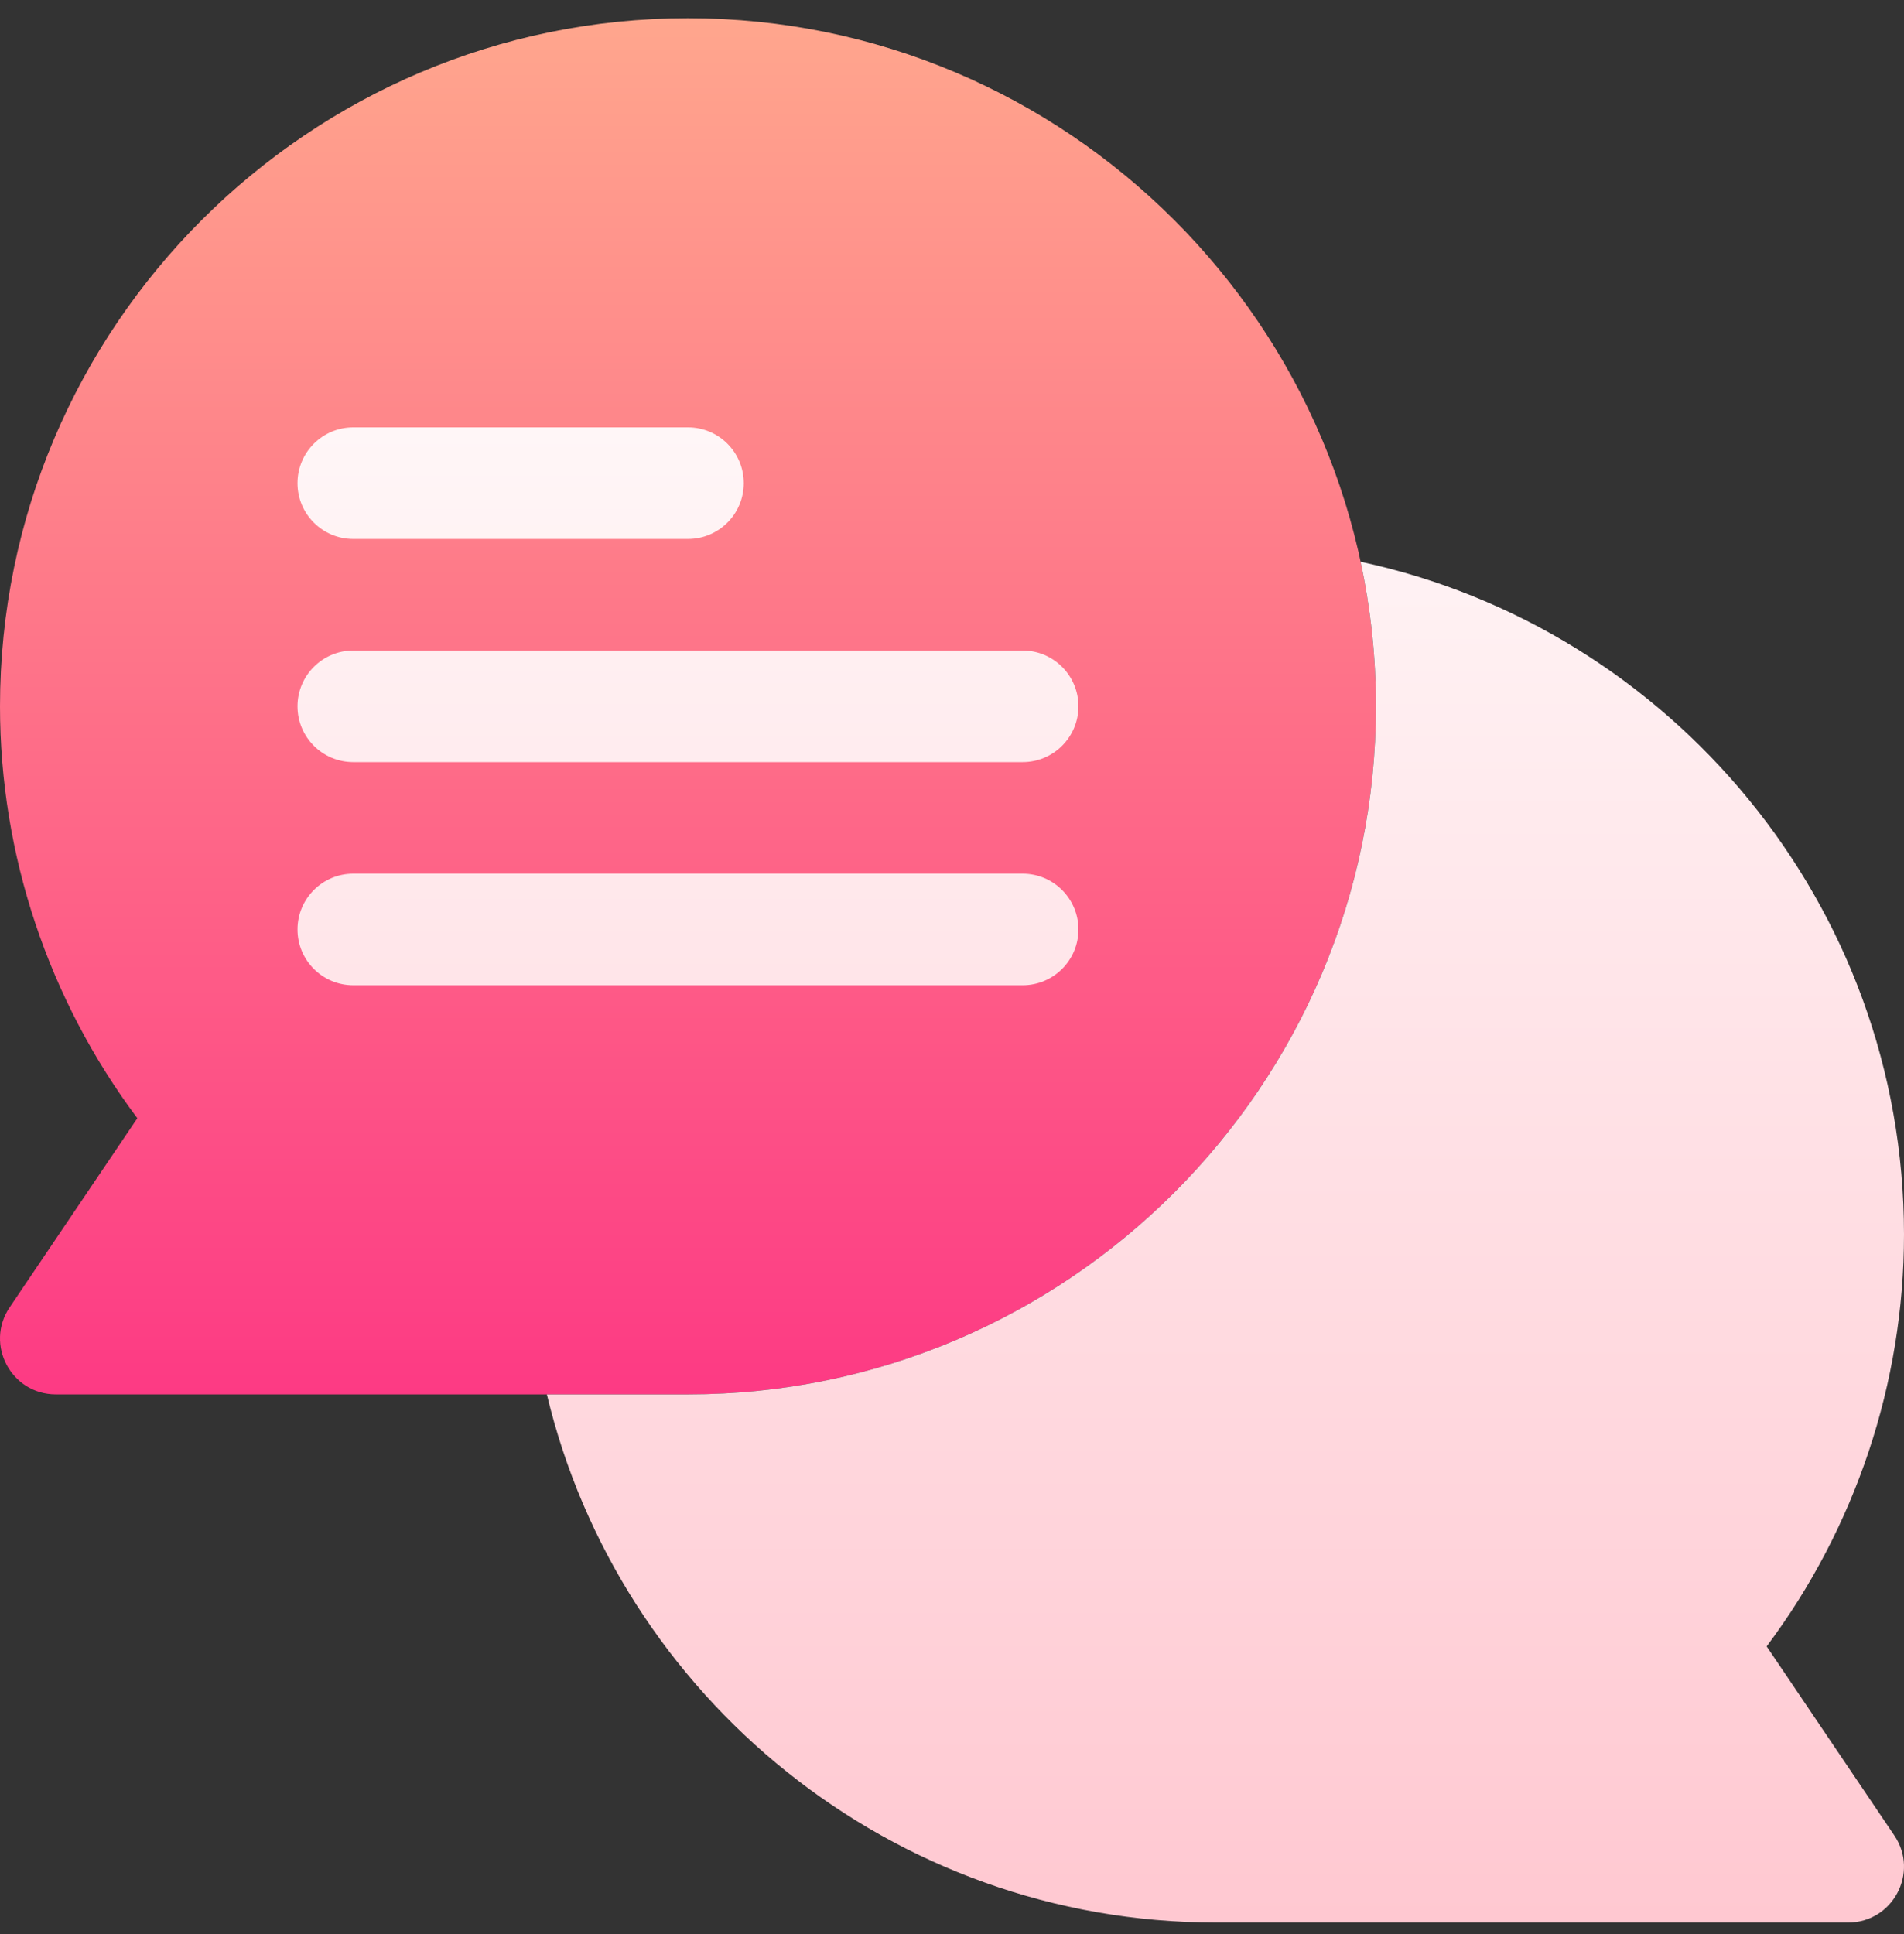
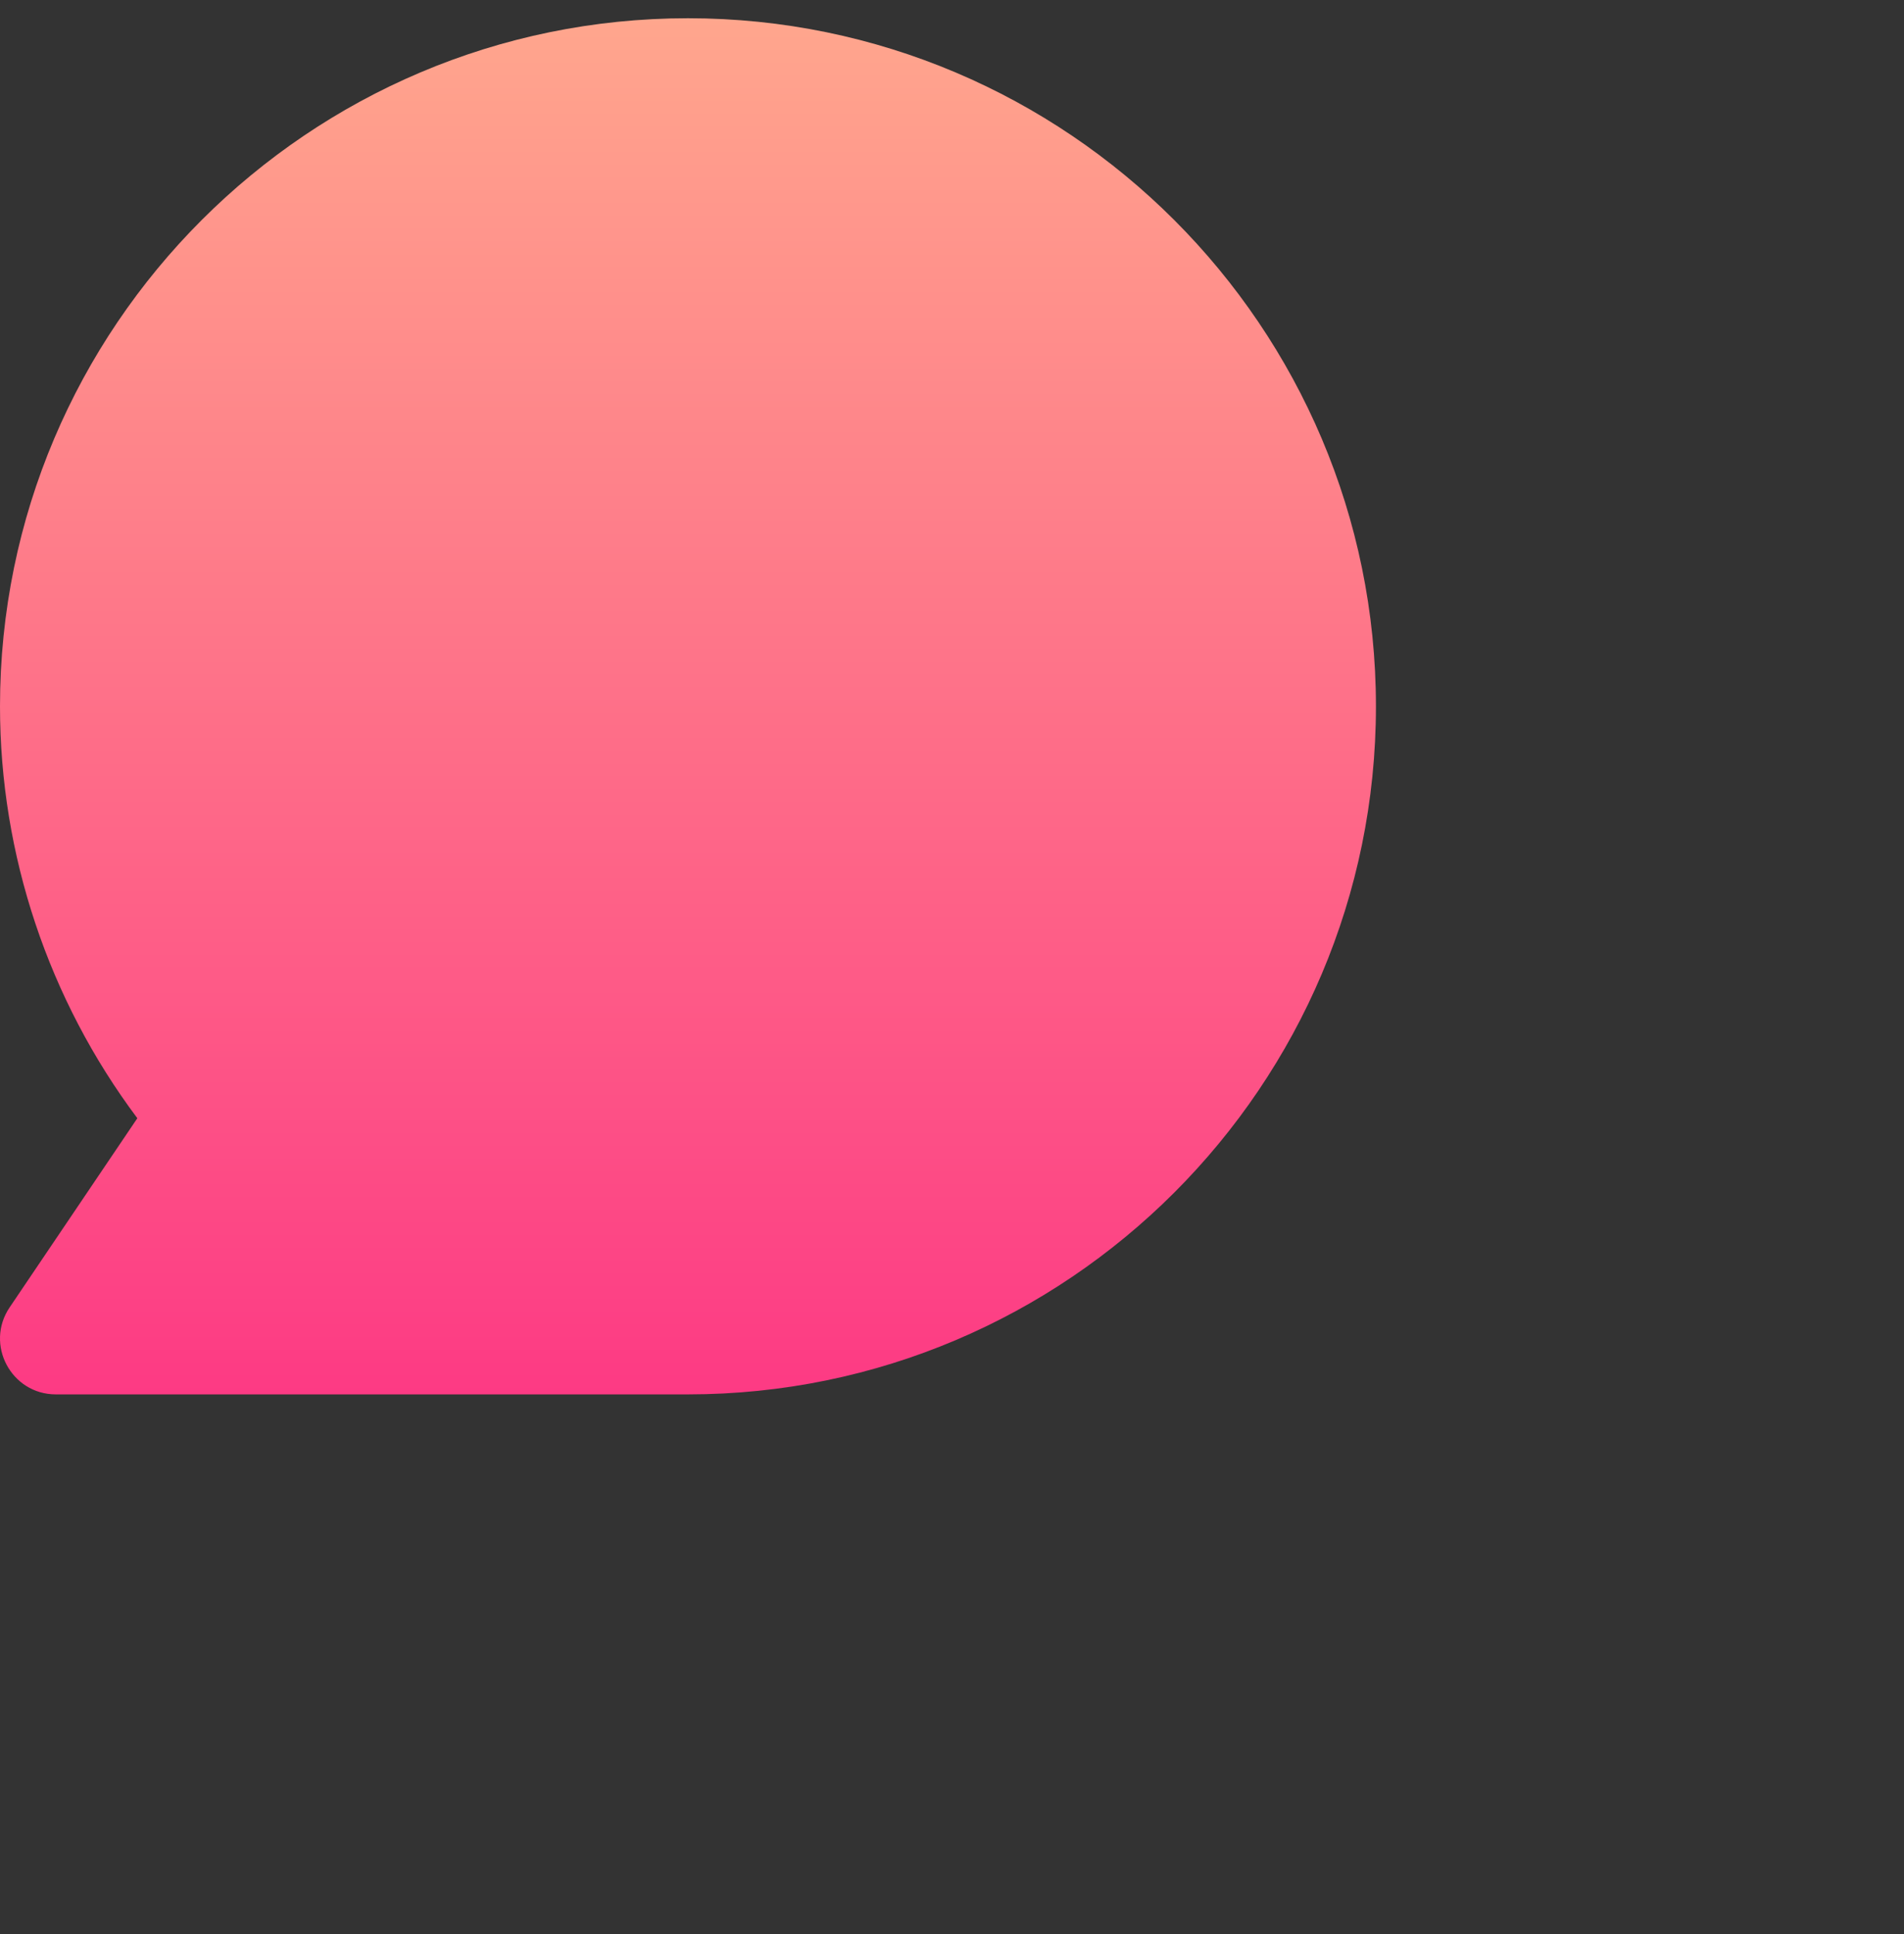
<svg xmlns="http://www.w3.org/2000/svg" width="64" height="65" viewBox="0 0 64 65" fill="none">
  <rect x="0" y="0" width="64" height="65" fill="#333333" stroke="none" />
  <path d="M46.25 23.738C46.25 10.987 35.876 0.613 23.125 0.613C10.374 0.613 1.65362e-05 10.987 1.65362e-05 23.738C1.65362e-05 28.73 1.63 33.593 4.615 37.58L4.617 37.581L0.324 43.939C-0.517 45.184 0.376 46.863 1.878 46.863H23.128C35.878 46.861 46.25 36.489 46.25 23.738Z" fill="url(#paint0_linear_1758_299)" />
-   <path d="M63.676 61.689C64.517 62.934 63.624 64.613 62.122 64.613H40.872H40.872C29.972 64.612 20.811 57.03 18.382 46.863H23.128H23.128C35.878 46.861 46.25 36.489 46.25 23.738C46.25 22.072 46.071 20.446 45.735 18.879C56.16 21.117 64 30.404 64 41.488C64 46.48 62.37 51.343 59.385 55.33L59.383 55.331L63.676 61.689ZM25 16.238C25 15.203 24.16 14.363 23.125 14.363H11.875C10.839 14.363 10 15.203 10 16.238C10 17.274 10.839 18.113 11.875 18.113H23.125C24.16 18.113 25 17.274 25 16.238ZM36.25 23.738C36.25 22.703 35.41 21.863 34.375 21.863H11.875C10.839 21.863 10 22.703 10 23.738C10 24.774 10.839 25.613 11.875 25.613H34.375C35.41 25.613 36.25 24.774 36.25 23.738ZM36.25 31.238C36.25 30.203 35.41 29.363 34.375 29.363H11.875C10.839 29.363 10 30.203 10 31.238C10 32.274 10.839 33.113 11.875 33.113H34.375C35.41 33.113 36.25 32.274 36.25 31.238Z" fill="url(#paint1_linear_1758_299)" />
  <defs>
    <linearGradient id="paint0_linear_1758_299" x1="23.125" y1="46.863" x2="23.125" y2="0.613" gradientUnits="userSpaceOnUse">
      <stop stop-color="#FD3A84" />
      <stop offset="1" stop-color="#FFA68D" />
    </linearGradient>
    <linearGradient id="paint1_linear_1758_299" x1="37" y1="64.613" x2="37" y2="14.363" gradientUnits="userSpaceOnUse">
      <stop stop-color="#FFC8D1" />
      <stop offset="1" stop-color="#FFF6F7" />
    </linearGradient>
  </defs>
</svg>